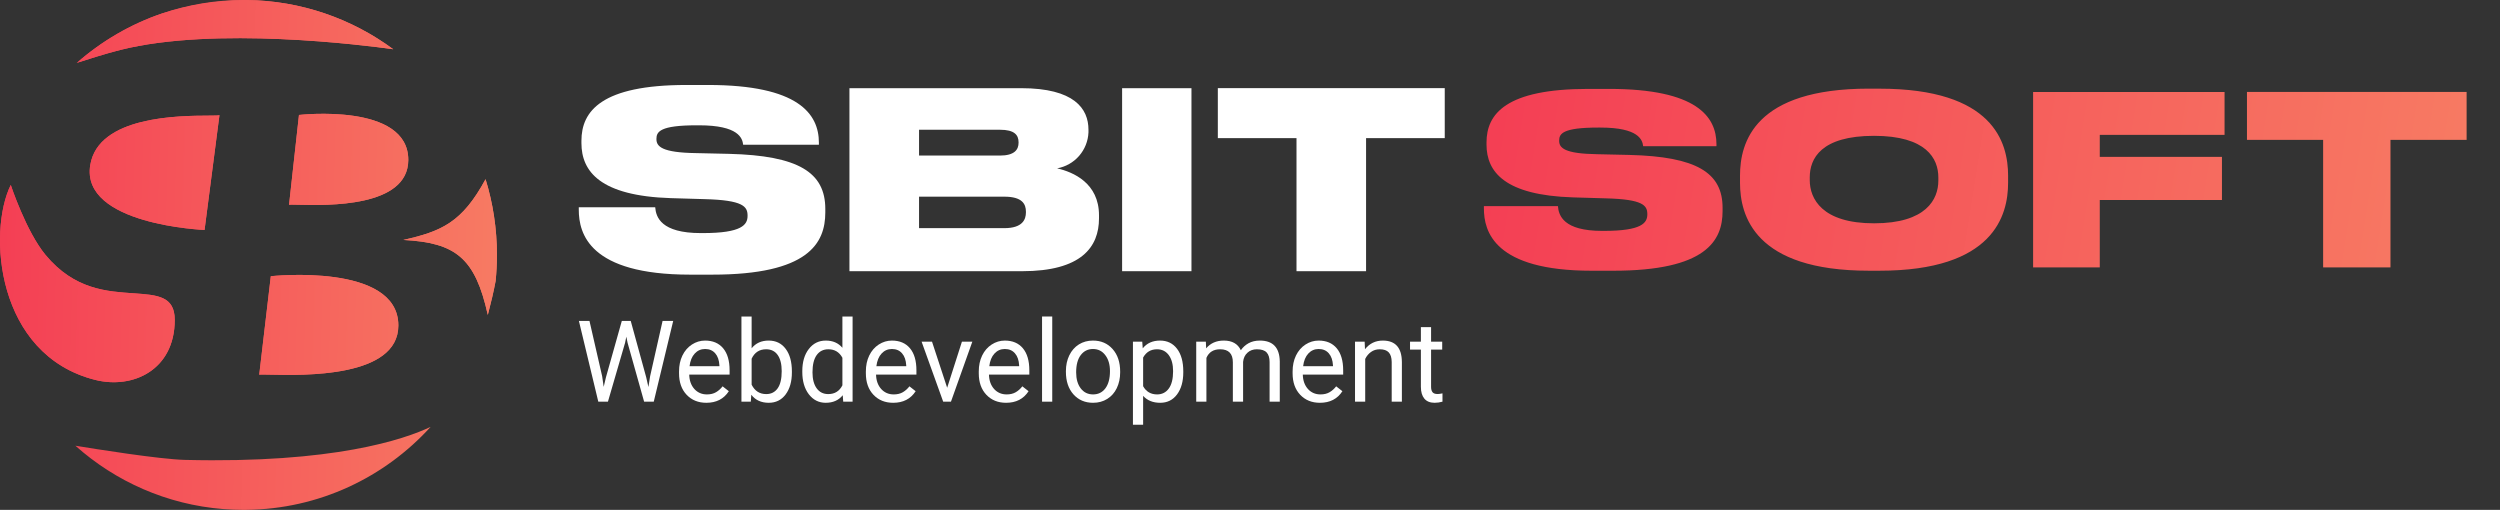
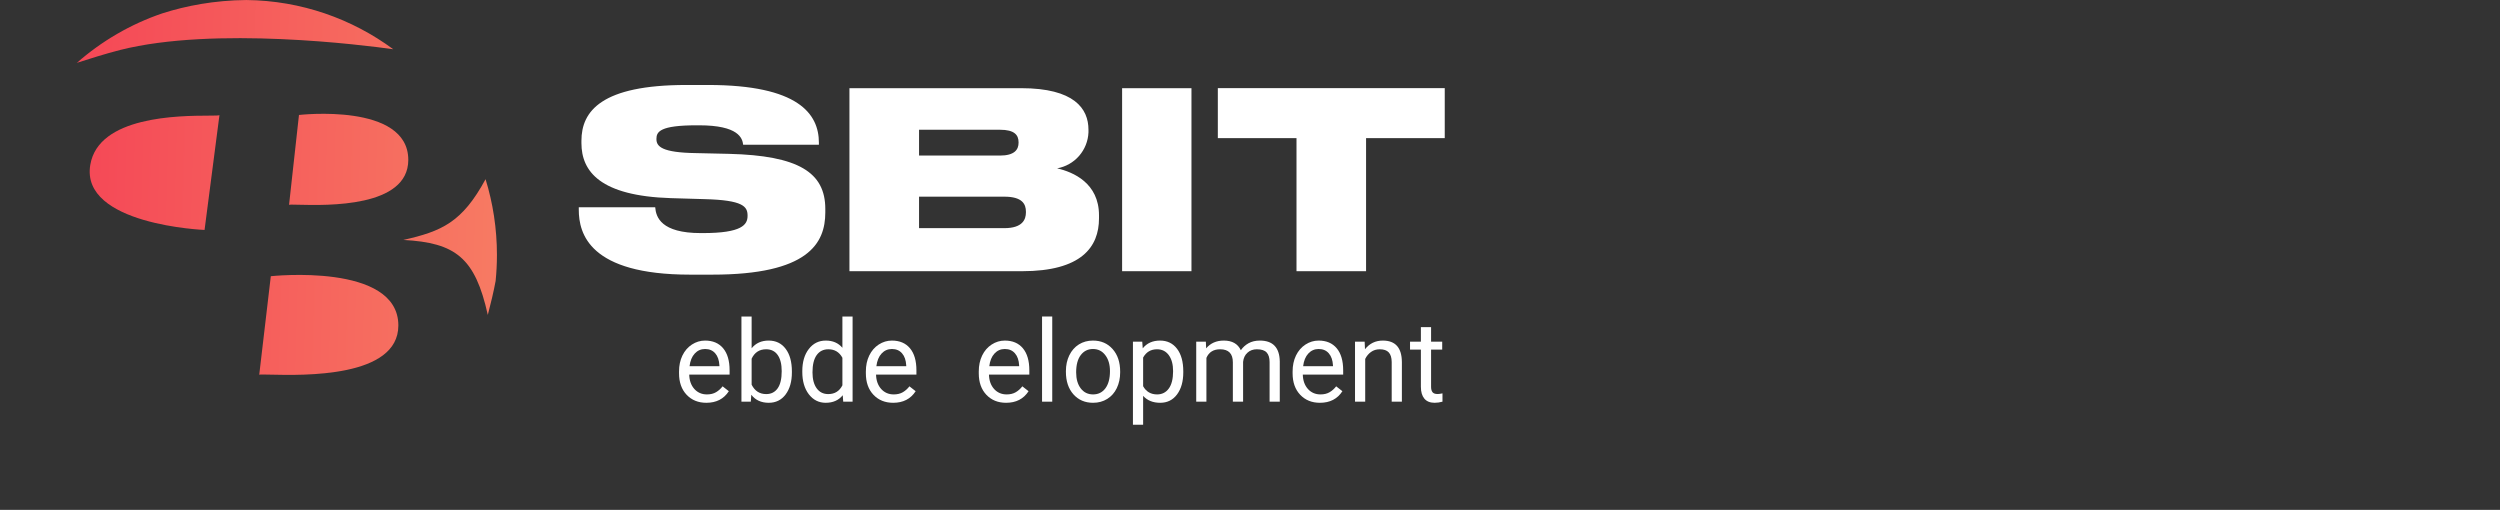
<svg xmlns="http://www.w3.org/2000/svg" width="304" height="62" viewBox="0 0 304 62" fill="none">
  <rect x="0" y="0" width="304" height="62" fill="#333333" stroke="none" />
-   <path fill-rule="evenodd" clip-rule="evenodd" d="M193.541 32.921H196.166C207.446 32.921 209.465 29.28 209.465 25.668V25.263C209.465 20.992 206.292 19.041 198.127 18.84L194.267 18.753C190.229 18.697 189.594 17.981 189.594 17.122V17.091C189.594 16.259 190.026 15.512 194.325 15.512H194.613C199.258 15.512 199.721 17.004 199.807 17.779H208.721V17.549C208.721 14.17 206.298 10.811 195.681 10.811H193.108C183.126 10.811 180.761 13.85 180.761 17.32V17.58C180.761 20.905 182.983 23.744 191.289 24.002L195.266 24.119C199.795 24.235 200.315 24.98 200.315 26.041V26.069C200.315 27.1 199.65 28.075 195.064 28.075H194.81C190.131 28.075 189.53 26.211 189.444 25.064H180.442V25.346C180.442 28.131 181.684 32.921 193.541 32.921ZM227.249 10.778C213.344 10.778 211.585 17.316 211.585 21.359V22.223C211.585 26.21 213.339 32.919 227.249 32.919H228.548C242.424 32.919 244.184 26.21 244.184 22.223V21.364C244.184 17.321 242.396 10.783 228.548 10.783H227.249V10.778ZM235.702 21.558V21.966C235.702 24.232 234.231 27.155 227.884 27.155C221.538 27.155 220.066 24.144 220.066 21.91V21.561C220.066 19.297 221.421 16.516 227.884 16.516C234.26 16.518 235.702 19.299 235.702 21.563V21.558ZM247.226 11.179V32.518H255.332V24.317H270.189V19.073H255.332V16.403H270.507V11.184H247.228L247.226 11.179ZM282.493 32.514H290.681V17.005H299.941V11.178H273.231V17.005H282.493V32.518V32.514Z" fill="url(#paint0_linear)" />
  <path d="M35.147 24.918L36.355 13.98C36.355 13.98 49.658 12.446 49.649 19.451C49.641 25.234 39.75 24.983 36.309 24.896C35.597 24.878 35.161 24.867 35.147 24.918Z" fill="url(#paint1_linear)" />
  <path d="M26.686 13.99L24.874 27.961C24.874 27.961 9.767 27.353 10.976 20.059C11.96 14.117 21.777 14.076 25.374 14.061C26.174 14.058 26.666 14.056 26.686 13.99Z" fill="url(#paint2_linear)" />
-   <path d="M11.58 46.196C16.159 47.347 21.248 44.98 21.248 38.902C21.248 36.017 19.157 35.871 16.273 35.668C13.08 35.444 9.064 35.255 5.538 31C3.173 28.146 1.308 22.49 1.308 22.49C-1.505 28.169 -0.505 43.157 11.58 46.196Z" fill="url(#paint3_linear)" />
  <path d="M31.521 45.58L32.931 33.587C32.931 33.587 48.451 31.905 48.44 39.585C48.431 45.926 36.892 45.652 32.878 45.556C32.046 45.536 31.538 45.524 31.521 45.58Z" fill="url(#paint4_linear)" />
-   <path fill-rule="evenodd" clip-rule="evenodd" d="M60.268 34.166C60.373 33.125 60.427 32.069 60.427 31C60.427 27.793 59.943 24.7 59.044 21.79C56.189 27.065 53.697 28.124 49.044 29.177C55.404 29.515 57.775 31.343 59.317 38.294C59.709 36.793 60.031 35.441 60.268 34.166ZM52.365 51.906C49.19 53.416 40.579 56.377 22.457 55.922C19.363 55.844 11.427 54.571 9.167 54.199C14.041 58.547 20.294 61.366 27.183 61.905C27.983 61.968 28.793 62 29.609 62C29.711 62 29.812 61.999 29.914 61.998C38.804 61.912 46.793 58.039 52.365 51.906ZM47.819 5.988C42.802 2.286 36.631 0.074 29.949 0.002C29.836 0.001 29.722 0 29.609 0C26.163 0 22.85 0.569 19.756 1.618C15.884 2.932 12.356 4.998 9.344 7.644C10.551 7.253 12.897 6.509 14.601 6.078C26.115 3.17 44.251 5.487 47.819 5.988ZM36.355 13.98L35.147 24.918C35.161 24.867 35.597 24.878 36.309 24.896C39.75 24.983 49.641 25.234 49.649 19.451C49.658 12.446 36.355 13.98 36.355 13.98ZM24.874 27.961L26.686 13.99C26.666 14.056 26.174 14.058 25.374 14.061C21.777 14.076 11.96 14.117 10.976 20.059C9.767 27.353 24.874 27.961 24.874 27.961ZM21.248 38.902C21.248 44.98 16.159 47.347 11.58 46.196C-0.505 43.157 -1.505 28.169 1.308 22.49C1.308 22.49 3.173 28.146 5.538 31C9.064 35.255 13.08 35.444 16.273 35.668C19.157 35.871 21.248 36.017 21.248 38.902ZM32.931 33.587L31.521 45.58C31.538 45.524 32.046 45.536 32.878 45.556C36.892 45.652 48.431 45.926 48.44 39.585C48.451 31.905 32.931 33.587 32.931 33.587Z" fill="url(#paint5_linear)" />
  <path fill-rule="evenodd" clip-rule="evenodd" d="M47.819 5.988C42.802 2.286 36.631 0.074 29.949 0.002C26.054 0.041 22.643 0.698 19.756 1.618C15.884 2.932 12.356 4.998 9.344 7.644C10.551 7.253 12.897 6.509 14.601 6.078C26.115 3.17 44.251 5.487 47.819 5.988Z" fill="url(#paint6_linear)" />
  <path fill-rule="evenodd" clip-rule="evenodd" d="M60.268 34.166C60.031 35.441 59.709 36.793 59.317 38.294C57.775 31.343 55.404 29.515 49.044 29.177C53.697 28.124 56.189 27.065 59.044 21.79C59.943 24.7 60.427 27.793 60.427 31C60.427 32.069 60.373 33.125 60.268 34.166Z" fill="url(#paint7_linear)" />
  <path fill-rule="evenodd" clip-rule="evenodd" d="M83.906 33.397H86.618C98.272 33.397 100.357 29.599 100.357 25.831V25.409C100.357 20.954 97.079 18.919 88.644 18.708L84.656 18.618C80.483 18.56 79.822 17.812 79.822 16.916V16.885C79.822 16.017 80.269 15.237 84.709 15.237H85.003C89.801 15.237 90.278 16.794 90.368 17.602H99.578V17.362C99.578 13.837 97.074 10.333 86.106 10.333H83.459C73.146 10.333 70.702 13.504 70.702 17.123V17.394C70.702 20.862 72.999 23.824 81.579 24.094L85.688 24.215C90.368 24.337 90.904 25.114 90.904 26.22V26.249C90.904 27.325 90.219 28.343 85.48 28.343H85.217C80.383 28.343 79.763 26.397 79.673 25.201H70.38V25.495C70.38 28.401 71.656 33.397 83.906 33.397ZM103.292 32.979H124.28C131.493 32.979 133.639 30.047 133.639 26.548V26.183C133.639 22.264 130.509 20.919 128.543 20.47C129.578 20.288 130.521 19.756 131.215 18.962C131.909 18.167 132.312 17.158 132.358 16.102V15.777C132.358 13.205 130.63 10.722 124.162 10.722H103.292V32.979ZM121.593 15.777C123.351 15.777 123.857 16.407 123.857 17.303V17.362C123.857 18.2 123.351 18.917 121.593 18.917H111.756V15.777H121.593ZM122.129 23.915C124.305 23.915 124.752 24.813 124.752 25.738V25.83C124.752 26.695 124.335 27.743 122.129 27.743H111.756V23.915H122.129ZM144.882 10.722H136.448V32.977H144.882V10.722ZM157.654 32.977H166.114V16.795H175.681V10.716H148.088V16.795H157.655V32.977H157.654Z" fill="white" />
-   <path d="M73.222 45.749L73.409 47.044L73.684 45.878L75.612 39.027H76.698L78.579 45.878L78.847 47.064L79.055 45.743L80.569 39.027H81.861L79.497 48.844H78.325L76.316 41.69L76.162 40.942L76.008 41.69L73.925 48.844H72.753L70.395 39.027H71.681L73.222 45.749Z" fill="white" />
  <path d="M85.893 48.979C84.911 48.979 84.112 48.656 83.496 48.008C82.879 47.357 82.571 46.487 82.571 45.399V45.17C82.571 44.446 82.707 43.801 82.98 43.234C83.257 42.663 83.641 42.218 84.132 41.899C84.627 41.576 85.163 41.414 85.739 41.414C86.681 41.414 87.413 41.726 87.936 42.351C88.458 42.976 88.719 43.87 88.719 45.035V45.554H83.81C83.828 46.273 84.036 46.855 84.433 47.3C84.835 47.741 85.344 47.961 85.96 47.961C86.398 47.961 86.768 47.871 87.072 47.691C87.376 47.512 87.641 47.273 87.869 46.977L88.626 47.57C88.019 48.51 87.108 48.979 85.893 48.979ZM85.739 42.439C85.239 42.439 84.819 42.623 84.48 42.992C84.141 43.356 83.931 43.868 83.85 44.529H87.481V44.435C87.445 43.801 87.275 43.311 86.972 42.965C86.668 42.614 86.257 42.439 85.739 42.439Z" fill="white" />
  <path d="M96.294 45.278C96.294 46.392 96.04 47.289 95.531 47.968C95.022 48.642 94.339 48.979 93.481 48.979C92.566 48.979 91.858 48.654 91.358 48.002L91.298 48.844H90.159V38.487H91.398V42.351C91.899 41.726 92.588 41.414 93.468 41.414C94.348 41.414 95.037 41.749 95.538 42.419C96.042 43.088 96.294 44.005 96.294 45.17V45.278ZM95.055 45.136C95.055 44.286 94.892 43.63 94.566 43.167C94.24 42.704 93.772 42.472 93.16 42.472C92.343 42.472 91.756 42.855 91.398 43.619V46.775C91.778 47.539 92.37 47.921 93.173 47.921C93.767 47.921 94.229 47.689 94.56 47.226C94.89 46.763 95.055 46.066 95.055 45.136Z" fill="white" />
  <path d="M97.56 45.136C97.56 44.017 97.824 43.117 98.35 42.439C98.877 41.755 99.567 41.414 100.42 41.414C101.268 41.414 101.94 41.706 102.436 42.29V38.487H103.675V48.844H102.536L102.476 48.062C101.981 48.674 101.291 48.979 100.407 48.979C99.567 48.979 98.882 48.633 98.35 47.941C97.824 47.249 97.56 46.345 97.56 45.23V45.136ZM98.799 45.278C98.799 46.105 98.969 46.752 99.308 47.219C99.648 47.687 100.116 47.921 100.715 47.921C101.501 47.921 102.074 47.566 102.436 46.855V43.504C102.065 42.816 101.496 42.472 100.728 42.472C100.121 42.472 99.648 42.709 99.308 43.181C98.969 43.653 98.799 44.352 98.799 45.278Z" fill="white" />
  <path d="M108.611 48.979C107.629 48.979 106.83 48.656 106.213 48.008C105.597 47.357 105.289 46.487 105.289 45.399V45.17C105.289 44.446 105.425 43.801 105.698 43.234C105.975 42.663 106.359 42.218 106.85 41.899C107.345 41.576 107.881 41.414 108.457 41.414C109.399 41.414 110.131 41.726 110.654 42.351C111.176 42.976 111.437 43.87 111.437 45.035V45.554H106.528C106.546 46.273 106.754 46.855 107.151 47.3C107.553 47.741 108.062 47.961 108.678 47.961C109.116 47.961 109.486 47.871 109.79 47.691C110.093 47.512 110.359 47.273 110.587 46.977L111.344 47.57C110.736 48.51 109.826 48.979 108.611 48.979ZM108.457 42.439C107.957 42.439 107.537 42.623 107.198 42.992C106.859 43.356 106.649 43.868 106.568 44.529H110.198V44.435C110.163 43.801 109.993 43.311 109.689 42.965C109.386 42.614 108.975 42.439 108.457 42.439Z" fill="white" />
-   <path d="M115.175 47.152L116.97 41.549H118.235L115.637 48.844H114.692L112.067 41.549H113.333L115.175 47.152Z" fill="white" />
  <path d="M122.341 48.979C121.359 48.979 120.559 48.656 119.943 48.008C119.327 47.357 119.019 46.487 119.019 45.399V45.17C119.019 44.446 119.155 43.801 119.428 43.234C119.704 42.663 120.088 42.218 120.58 41.899C121.075 41.576 121.611 41.414 122.187 41.414C123.129 41.414 123.861 41.726 124.384 42.351C124.906 42.976 125.167 43.87 125.167 45.035V45.554H120.258C120.276 46.273 120.484 46.855 120.881 47.3C121.283 47.741 121.792 47.961 122.408 47.961C122.846 47.961 123.216 47.871 123.52 47.691C123.823 47.512 124.089 47.273 124.317 46.977L125.074 47.57C124.466 48.51 123.555 48.979 122.341 48.979ZM122.187 42.439C121.687 42.439 121.267 42.623 120.928 42.992C120.588 43.356 120.379 43.868 120.298 44.529H123.928V44.435C123.893 43.801 123.723 43.311 123.419 42.965C123.116 42.614 122.705 42.439 122.187 42.439Z" fill="white" />
  <path d="M127.953 48.844H126.714V38.487H127.953V48.844Z" fill="white" />
  <path d="M129.614 45.129C129.614 44.414 129.753 43.772 130.03 43.201C130.311 42.63 130.699 42.189 131.195 41.879C131.695 41.569 132.264 41.414 132.903 41.414C133.89 41.414 134.687 41.758 135.294 42.446C135.906 43.133 136.212 44.048 136.212 45.19V45.278C136.212 45.988 136.075 46.626 135.803 47.193C135.535 47.754 135.149 48.193 134.644 48.507C134.144 48.822 133.568 48.979 132.916 48.979C131.934 48.979 131.137 48.636 130.525 47.948C129.918 47.26 129.614 46.35 129.614 45.217V45.129ZM130.86 45.278C130.86 46.087 131.045 46.736 131.416 47.226C131.791 47.716 132.291 47.961 132.916 47.961C133.546 47.961 134.046 47.714 134.417 47.219C134.787 46.721 134.972 46.024 134.972 45.129C134.972 44.329 134.783 43.682 134.403 43.187C134.028 42.688 133.528 42.439 132.903 42.439C132.291 42.439 131.798 42.684 131.423 43.174C131.048 43.664 130.86 44.365 130.86 45.278Z" fill="white" />
  <path d="M143.887 45.278C143.887 46.388 143.635 47.282 143.13 47.961C142.625 48.64 141.942 48.979 141.081 48.979C140.201 48.979 139.509 48.698 139.004 48.136V51.65H137.765V41.549H138.897L138.957 42.358C139.462 41.728 140.163 41.414 141.06 41.414C141.931 41.414 142.619 41.744 143.123 42.405C143.632 43.066 143.887 43.985 143.887 45.163V45.278ZM142.648 45.136C142.648 44.313 142.474 43.664 142.125 43.187C141.777 42.711 141.299 42.472 140.692 42.472C139.942 42.472 139.379 42.807 139.004 43.477V46.963C139.375 47.629 139.942 47.961 140.706 47.961C141.299 47.961 141.77 47.725 142.119 47.253C142.471 46.777 142.648 46.071 142.648 45.136Z" fill="white" />
  <path d="M146.633 41.549L146.666 42.358C147.198 41.728 147.914 41.414 148.816 41.414C149.83 41.414 150.52 41.805 150.886 42.587C151.127 42.236 151.439 41.953 151.823 41.737C152.212 41.522 152.669 41.414 153.196 41.414C154.786 41.414 155.594 42.261 155.621 43.956V48.844H154.382V44.03C154.382 43.509 154.263 43.12 154.027 42.864C153.79 42.603 153.393 42.472 152.835 42.472C152.375 42.472 151.993 42.612 151.689 42.891C151.386 43.165 151.209 43.536 151.16 44.003V48.844H149.915V44.064C149.915 43.003 149.399 42.472 148.367 42.472C147.555 42.472 146.999 42.821 146.7 43.518V48.844H145.461V41.549H146.633Z" fill="white" />
  <path d="M160.503 48.979C159.521 48.979 158.722 48.656 158.106 48.008C157.489 47.357 157.181 46.487 157.181 45.399V45.17C157.181 44.446 157.318 43.801 157.59 43.234C157.867 42.663 158.251 42.218 158.742 41.899C159.238 41.576 159.773 41.414 160.349 41.414C161.291 41.414 162.024 41.726 162.546 42.351C163.068 42.976 163.33 43.87 163.33 45.035V45.554H158.42C158.438 46.273 158.646 46.855 159.043 47.3C159.445 47.741 159.954 47.961 160.57 47.961C161.008 47.961 161.378 47.871 161.682 47.691C161.986 47.512 162.251 47.273 162.479 46.977L163.236 47.57C162.629 48.51 161.718 48.979 160.503 48.979ZM160.349 42.439C159.849 42.439 159.429 42.623 159.09 42.992C158.751 43.356 158.541 43.868 158.461 44.529H162.091V44.435C162.055 43.801 161.885 43.311 161.582 42.965C161.278 42.614 160.867 42.439 160.349 42.439Z" fill="white" />
  <path d="M165.942 41.549L165.982 42.466C166.536 41.764 167.259 41.414 168.152 41.414C169.683 41.414 170.456 42.284 170.469 44.023V48.844H169.23V44.017C169.226 43.491 169.105 43.102 168.869 42.85C168.636 42.598 168.272 42.472 167.777 42.472C167.375 42.472 167.022 42.58 166.719 42.796C166.415 43.012 166.178 43.295 166.009 43.646V48.844H164.77V41.549H165.942Z" fill="white" />
  <path d="M174.019 39.782V41.549H175.372V42.513H174.019V47.037C174.019 47.33 174.079 47.55 174.2 47.698C174.32 47.842 174.526 47.914 174.816 47.914C174.959 47.914 175.155 47.887 175.405 47.833V48.844C175.079 48.934 174.762 48.979 174.454 48.979C173.901 48.979 173.483 48.811 173.202 48.474C172.921 48.136 172.78 47.658 172.78 47.037V42.513H171.46V41.549H172.78V39.782H174.019Z" fill="white" />
  <defs>
    <linearGradient id="paint0_linear" x1="180.438" y1="12.421" x2="299.917" y2="31.416" gradientUnits="userSpaceOnUse">
      <stop stop-color="#F43E54" />
      <stop offset="1" stop-color="#F77B63" />
    </linearGradient>
    <linearGradient id="paint1_linear" x1="-0.002" y1="4.601" x2="61.89" y2="6.378" gradientUnits="userSpaceOnUse">
      <stop stop-color="#F43E54" />
      <stop offset="1" stop-color="#F77B63" />
    </linearGradient>
    <linearGradient id="paint2_linear" x1="-0.002" y1="4.601" x2="61.89" y2="6.378" gradientUnits="userSpaceOnUse">
      <stop stop-color="#F43E54" />
      <stop offset="1" stop-color="#F77B63" />
    </linearGradient>
    <linearGradient id="paint3_linear" x1="-0.002" y1="4.601" x2="61.89" y2="6.378" gradientUnits="userSpaceOnUse">
      <stop stop-color="#F43E54" />
      <stop offset="1" stop-color="#F77B63" />
    </linearGradient>
    <linearGradient id="paint4_linear" x1="-0.002" y1="4.601" x2="61.89" y2="6.378" gradientUnits="userSpaceOnUse">
      <stop stop-color="#F43E54" />
      <stop offset="1" stop-color="#F77B63" />
    </linearGradient>
    <linearGradient id="paint5_linear" x1="-0.002" y1="4.601" x2="61.89" y2="6.378" gradientUnits="userSpaceOnUse">
      <stop stop-color="#F43E54" />
      <stop offset="1" stop-color="#F77B63" />
    </linearGradient>
    <linearGradient id="paint6_linear" x1="-0.002" y1="4.601" x2="61.89" y2="6.378" gradientUnits="userSpaceOnUse">
      <stop stop-color="#F43E54" />
      <stop offset="1" stop-color="#F77B63" />
    </linearGradient>
    <linearGradient id="paint7_linear" x1="-0.002" y1="4.601" x2="61.89" y2="6.378" gradientUnits="userSpaceOnUse">
      <stop stop-color="#F43E54" />
      <stop offset="1" stop-color="#F77B63" />
    </linearGradient>
  </defs>
</svg>